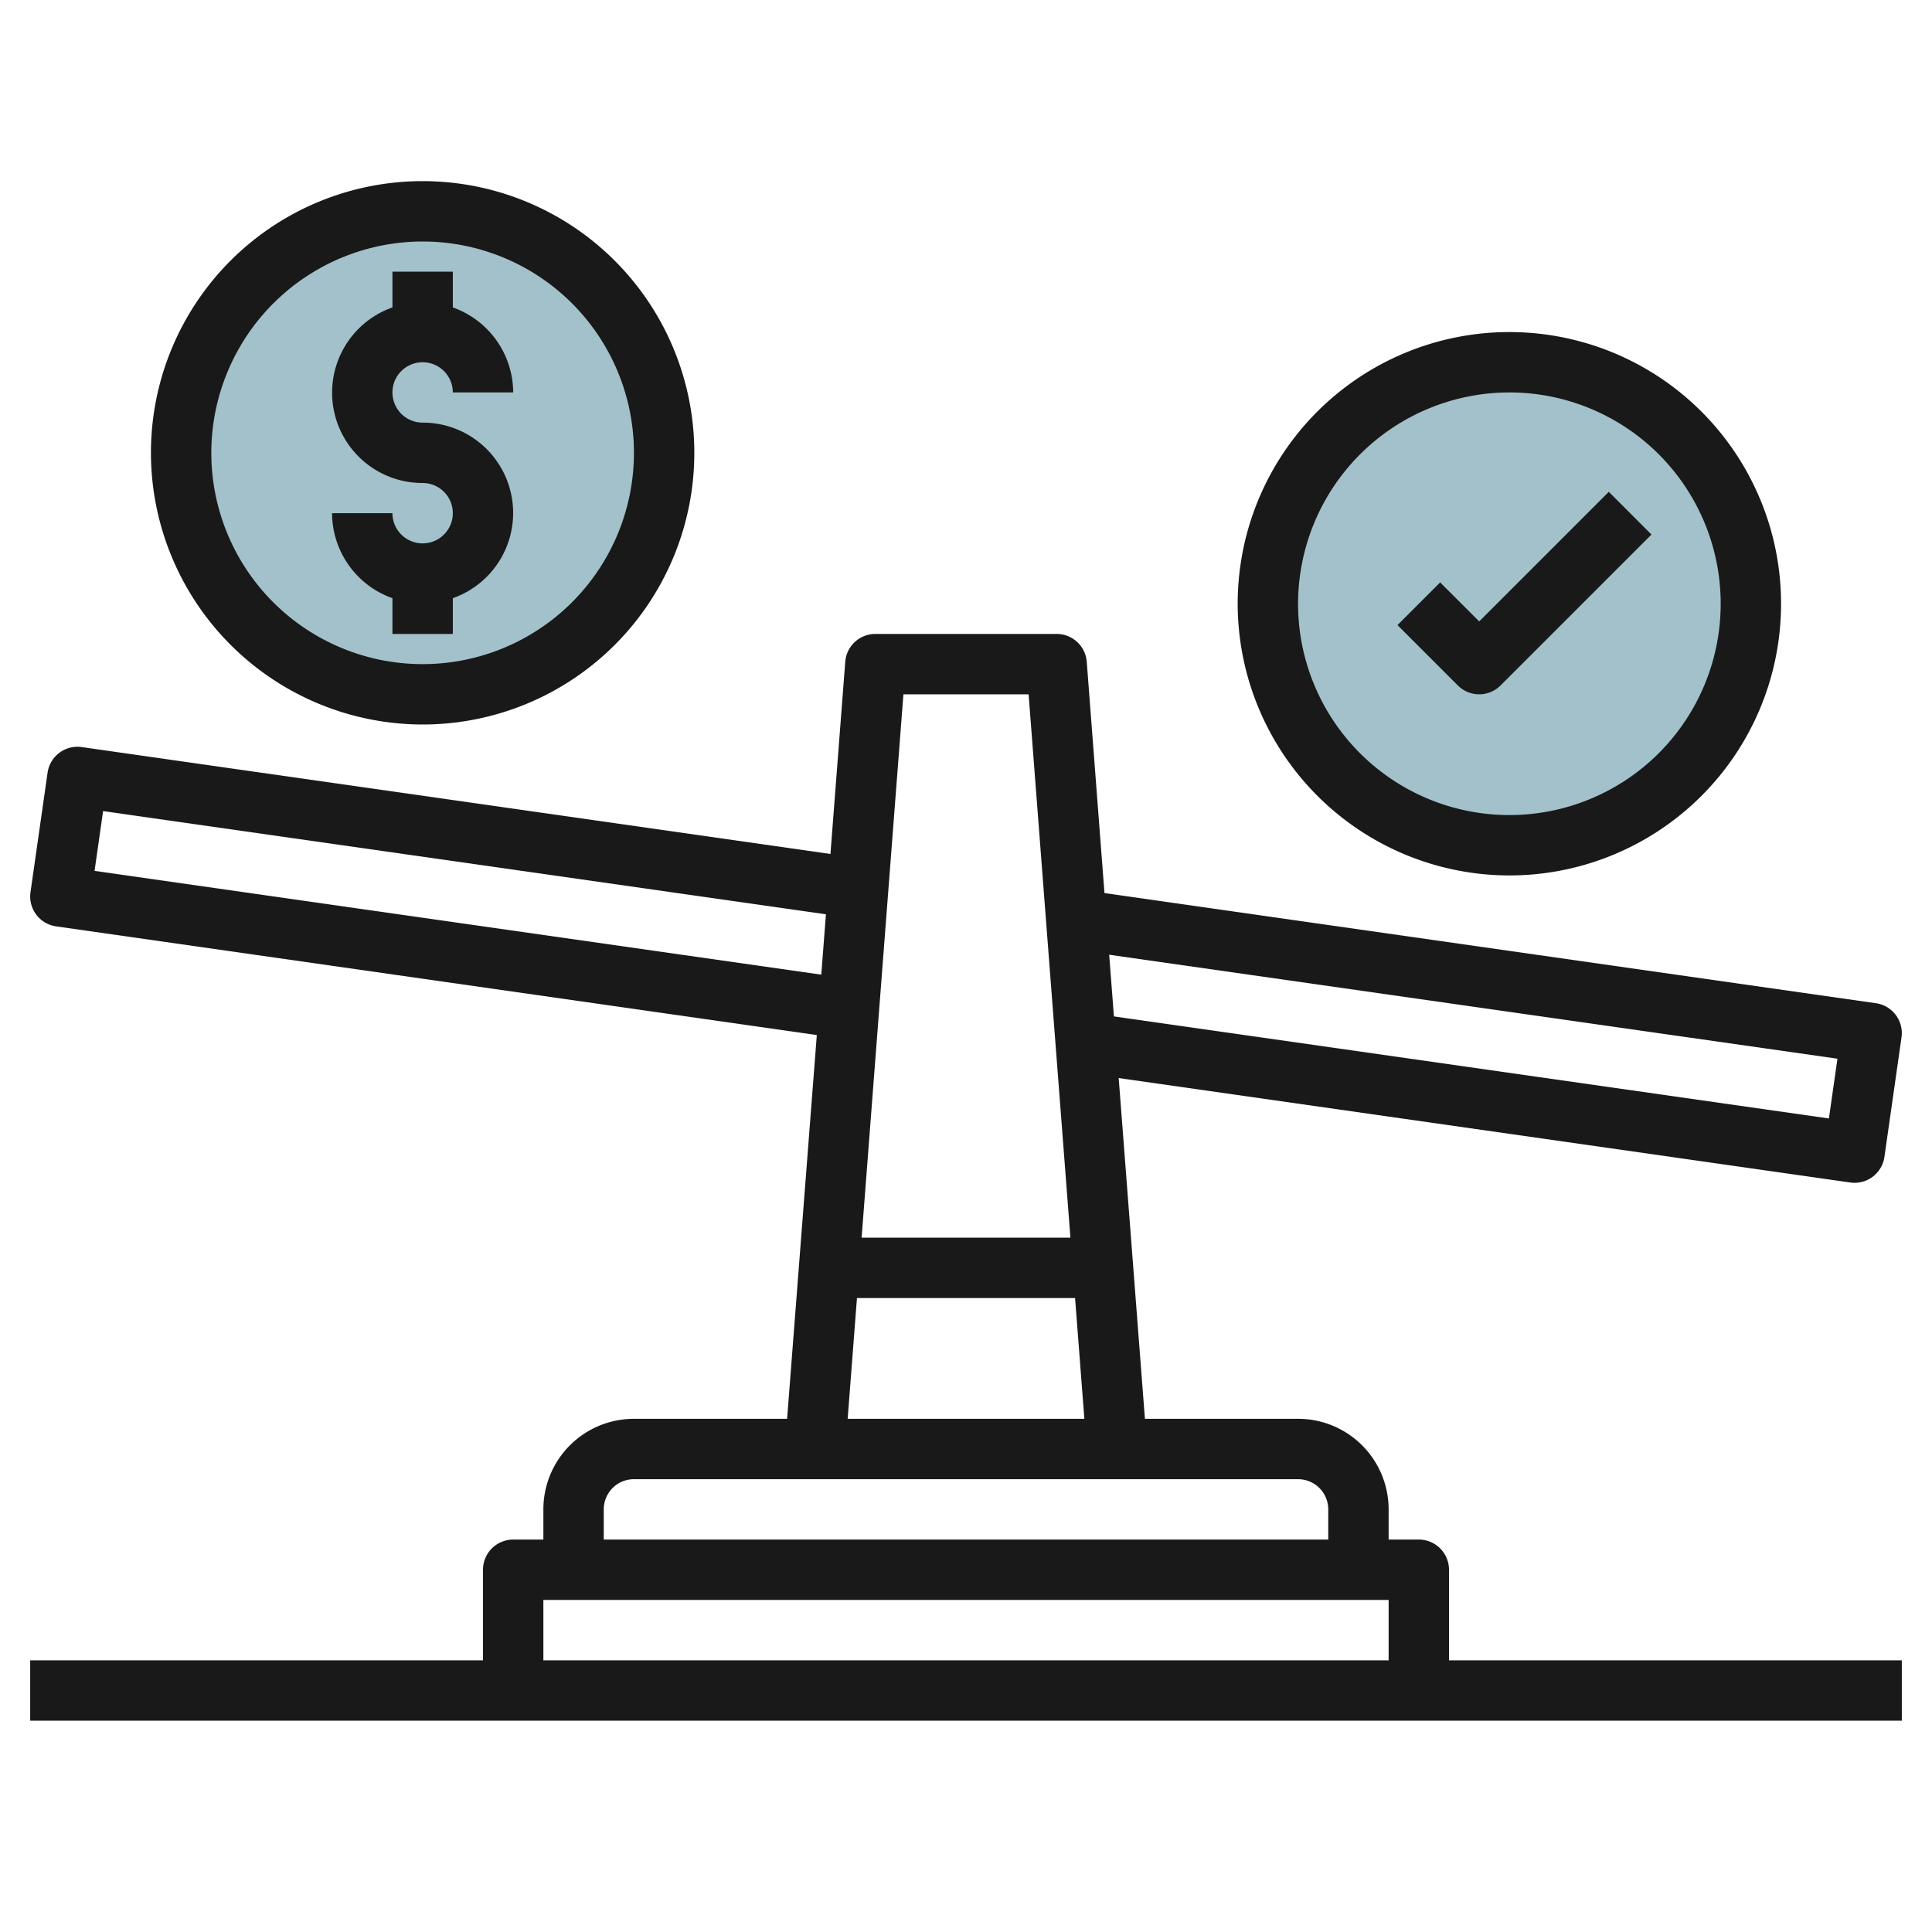
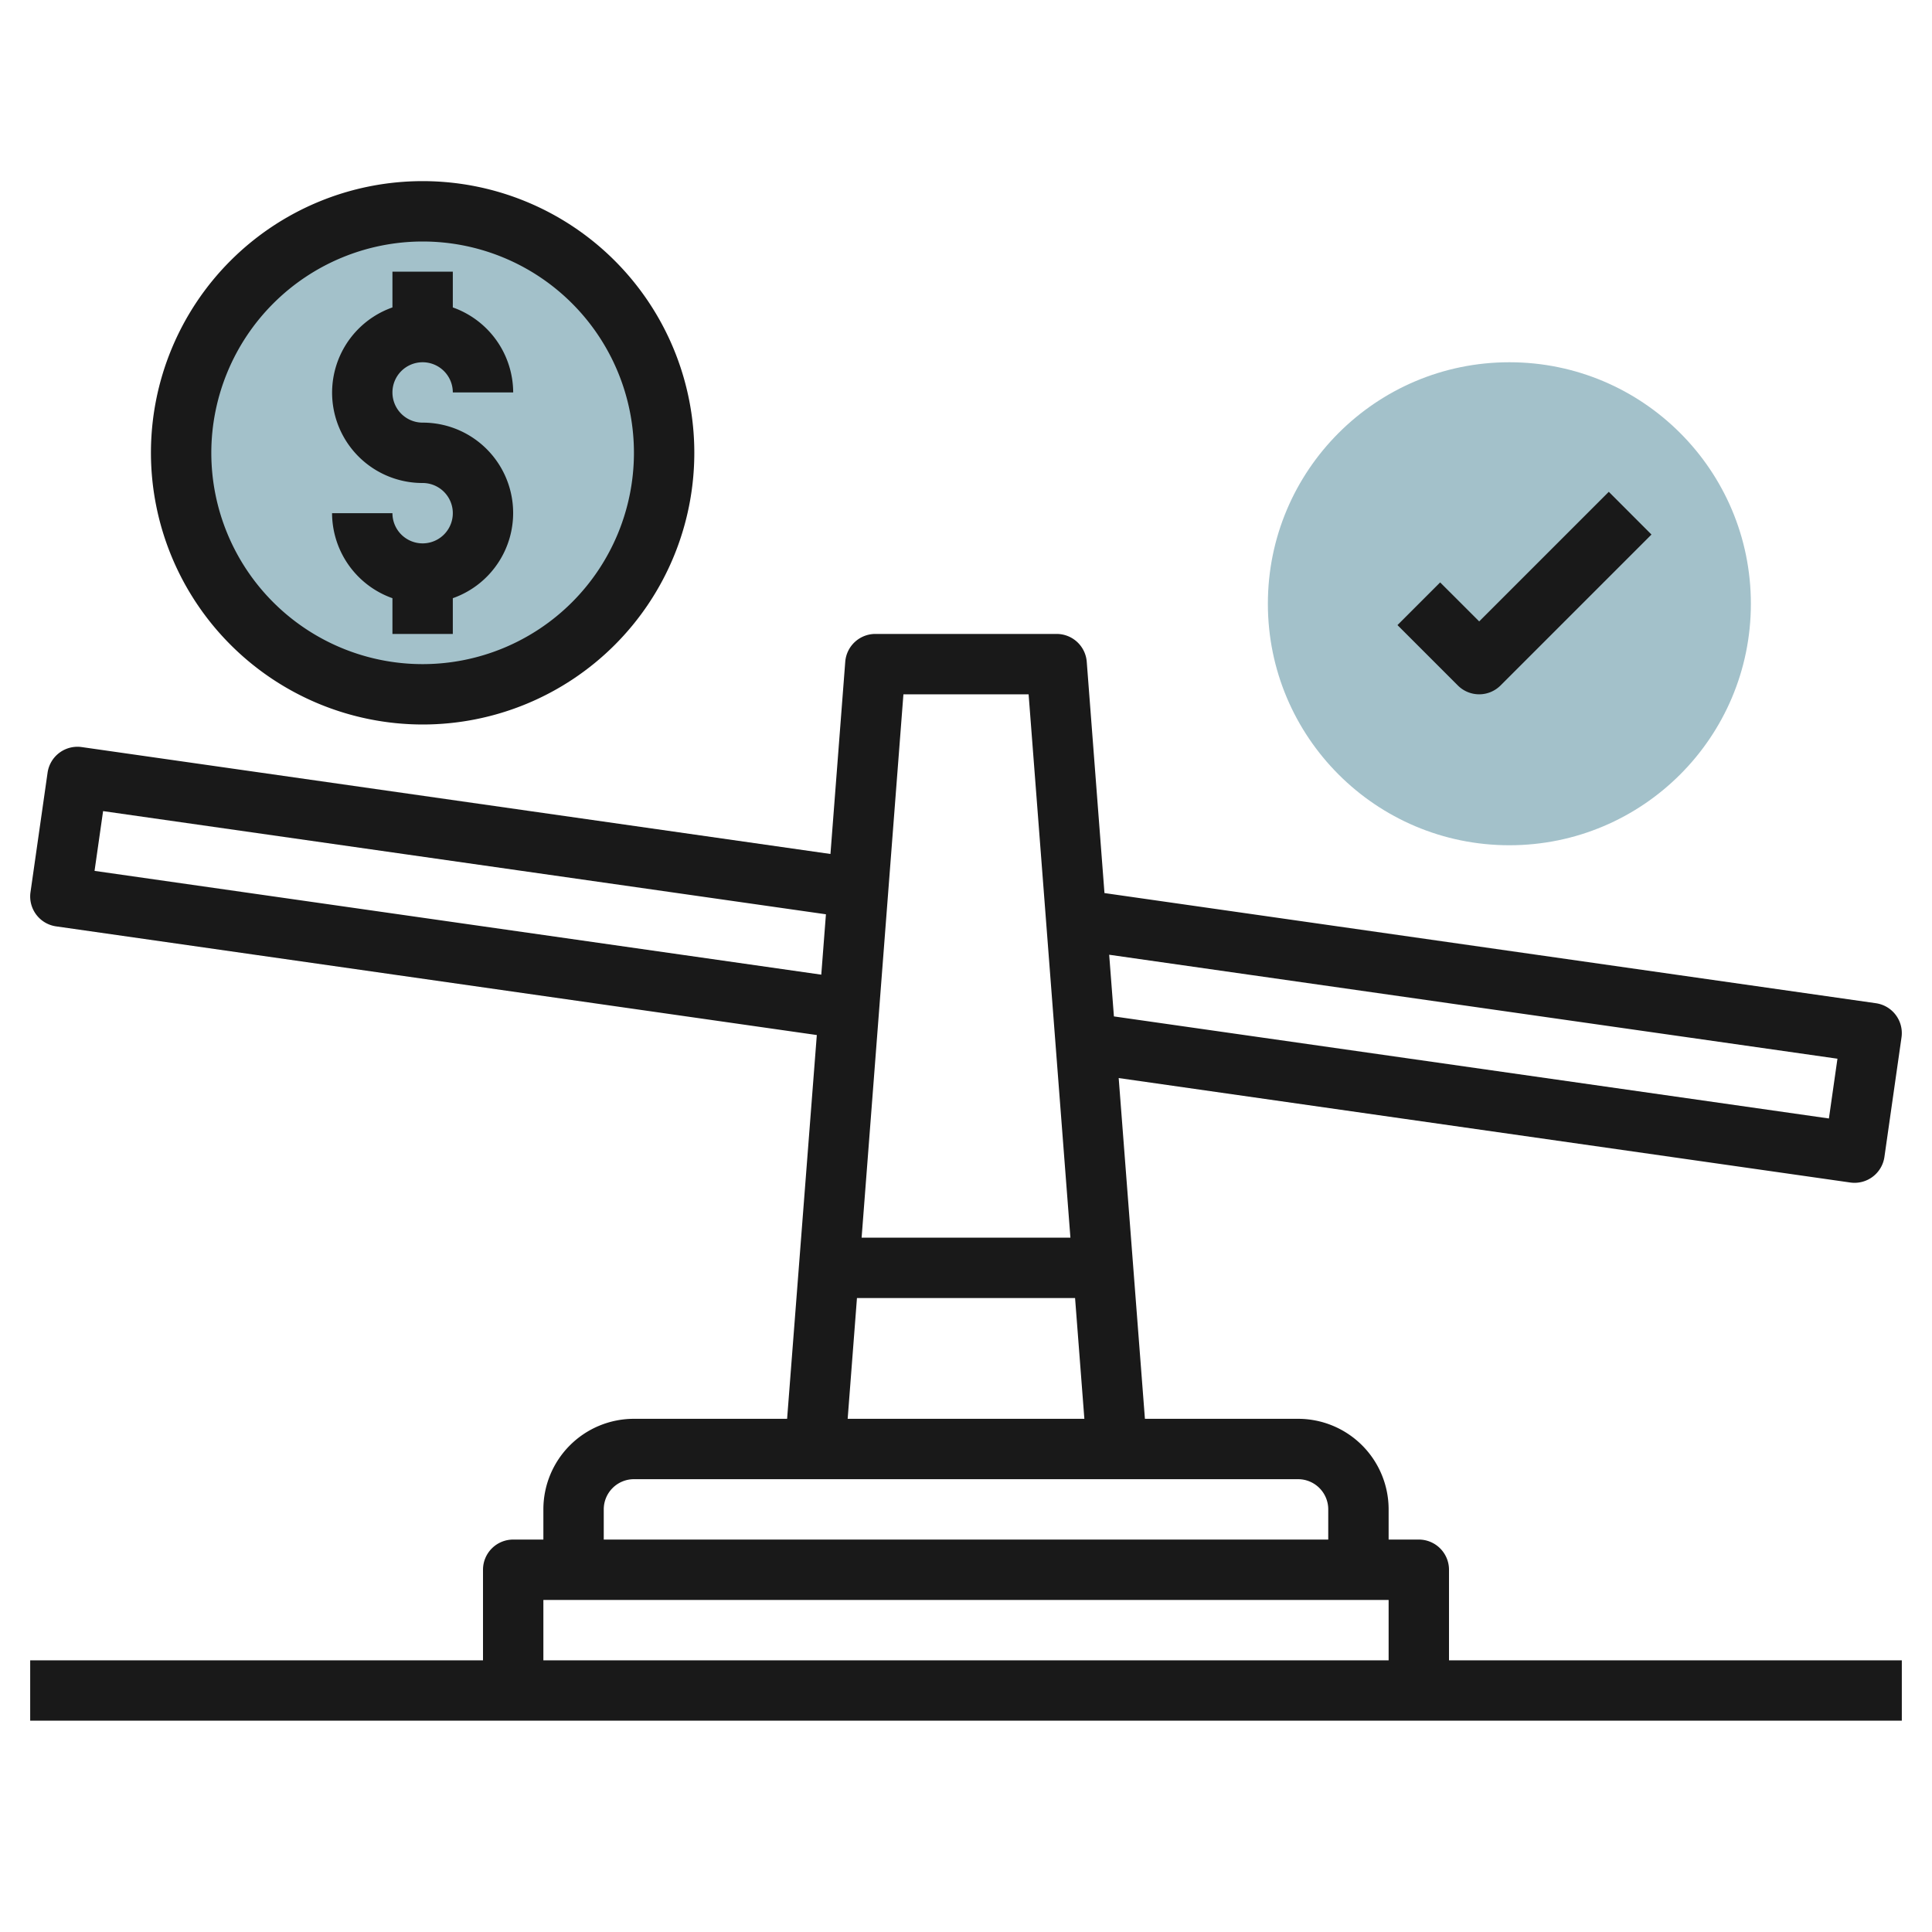
<svg xmlns="http://www.w3.org/2000/svg" height="512" viewBox="0 0 64 64" width="512">
  <g id="Layer_8" data-name="Layer 8">
    <circle cx="50" cy="20" fill="#a3c1ca" r="8" />
    <circle cx="14" cy="15" fill="#a3c1ca" r="8" />
    <g fill="#191919">
      <path d="m14 24a9 9 0 1 0 -9-9 9.01 9.01 0 0 0 9 9zm0-16a7 7 0 1 1 -7 7 7.008 7.008 0 0 1 7-7z" />
-       <path d="m50 29a9 9 0 1 0 -9-9 9.01 9.01 0 0 0 9 9zm0-16a7 7 0 1 1 -7 7 7.008 7.008 0 0 1 7-7z" />
      <path d="m14 18a1 1 0 0 1 -1-1h-2a3 3 0 0 0 2 2.816v1.184h2v-1.184a2.993 2.993 0 0 0 -1-5.816 1 1 0 1 1 1-1h2a3 3 0 0 0 -2-2.816v-1.184h-2v1.184a2.993 2.993 0 0 0 1 5.816 1 1 0 0 1 0 2z" />
      <path d="m49 23a1 1 0 0 0 .707-.293l5-5-1.414-1.415-4.293 4.293-1.293-1.292-1.414 1.414 2 2a1 1 0 0 0 .707.293z" />
      <path d="m48 55v-3a1 1 0 0 0 -1-1h-1v-1a3 3 0 0 0 -3-3h-5.073l-.869-11.288 24.234 3.46a1 1 0 0 0 1.132-.848l.566-3.96a1 1 0 0 0 -.848-1.131l-25.555-3.649-.587-7.661a1 1 0 0 0 -1-.923h-6a1 1 0 0 0 -1 .923l-.49 6.366-24.802-3.541a1 1 0 0 0 -1.132.848l-.566 3.96a1 1 0 0 0 .848 1.131l25.2 3.6-.984 12.713h-5.074a3 3 0 0 0 -3 3v1h-1a1 1 0 0 0 -1 1v3h-15v2h62v-2zm12.868-19.929-.283 1.98-23.685-3.381-.157-2.043zm-30.941-12.071h4.147l1.385 18h-6.917zm-26.795 5.849.283-1.98 23.945 3.418-.154 2zm25.256 14.151h7.225l.308 4h-7.841zm-8.388 7a1 1 0 0 1 1-1h22a1 1 0 0 1 1 1v1h-24zm-2 3h28v2h-28z" />
    </g>
  </g>
</svg>